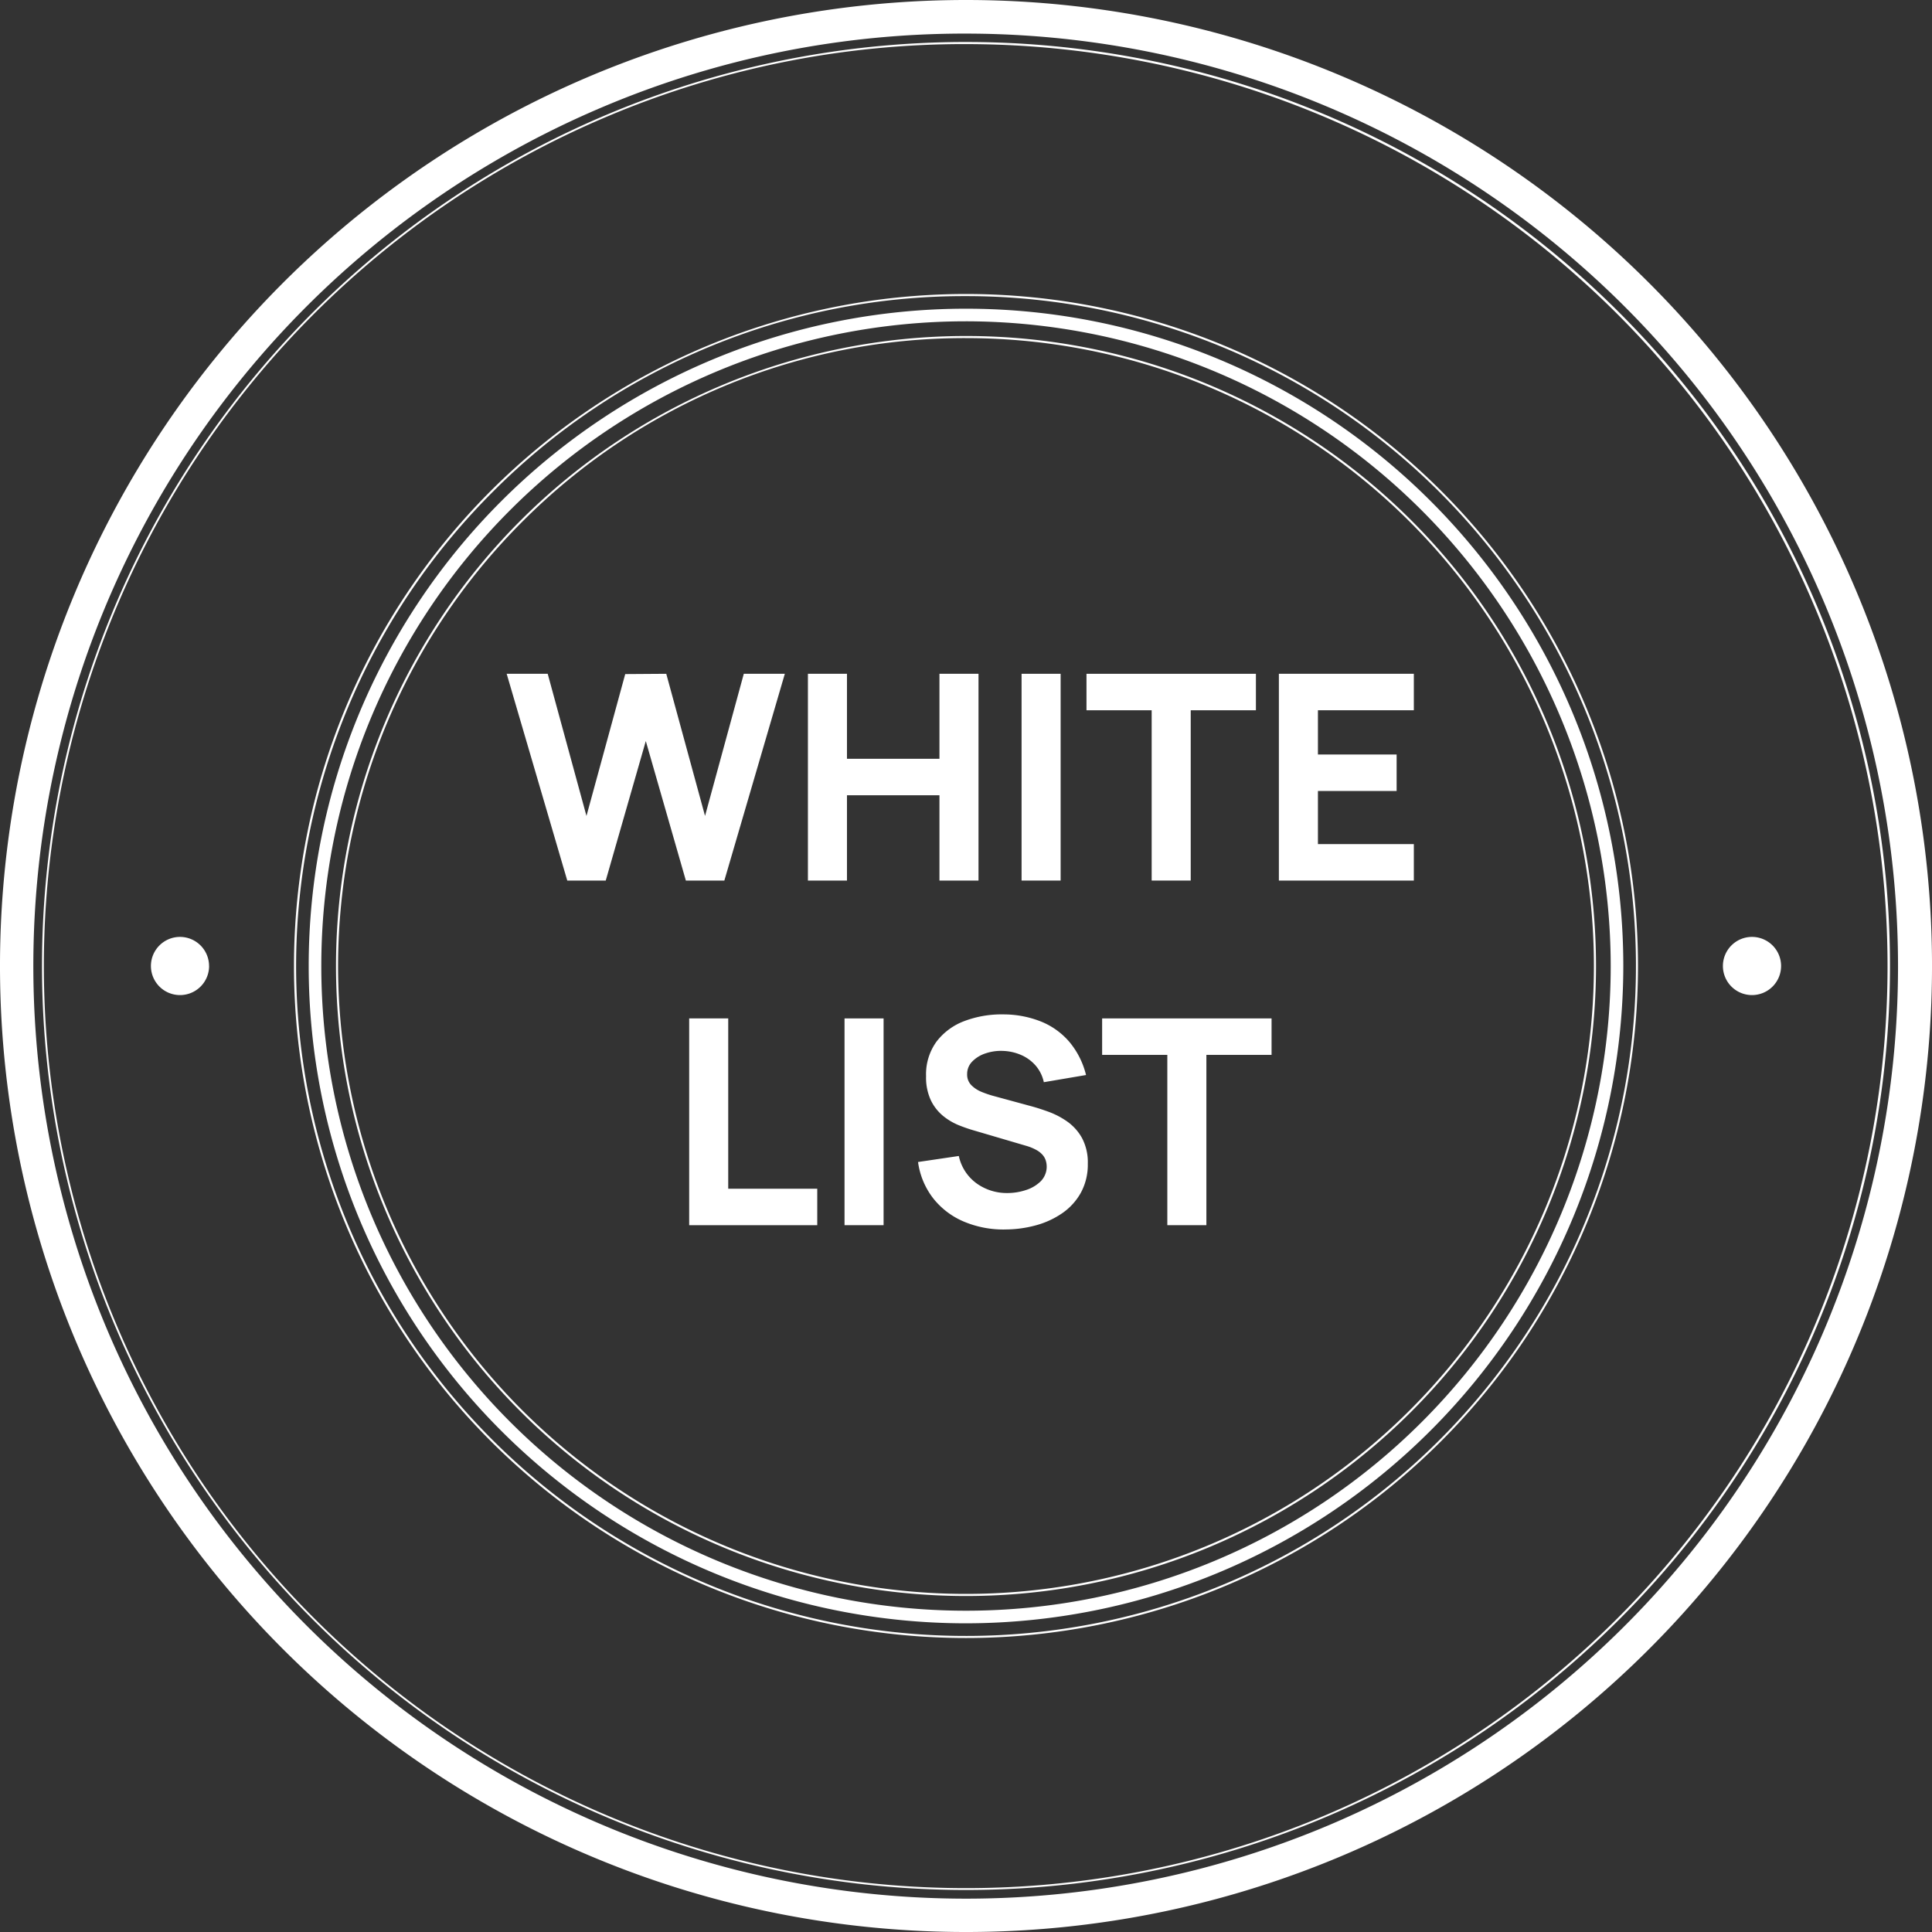
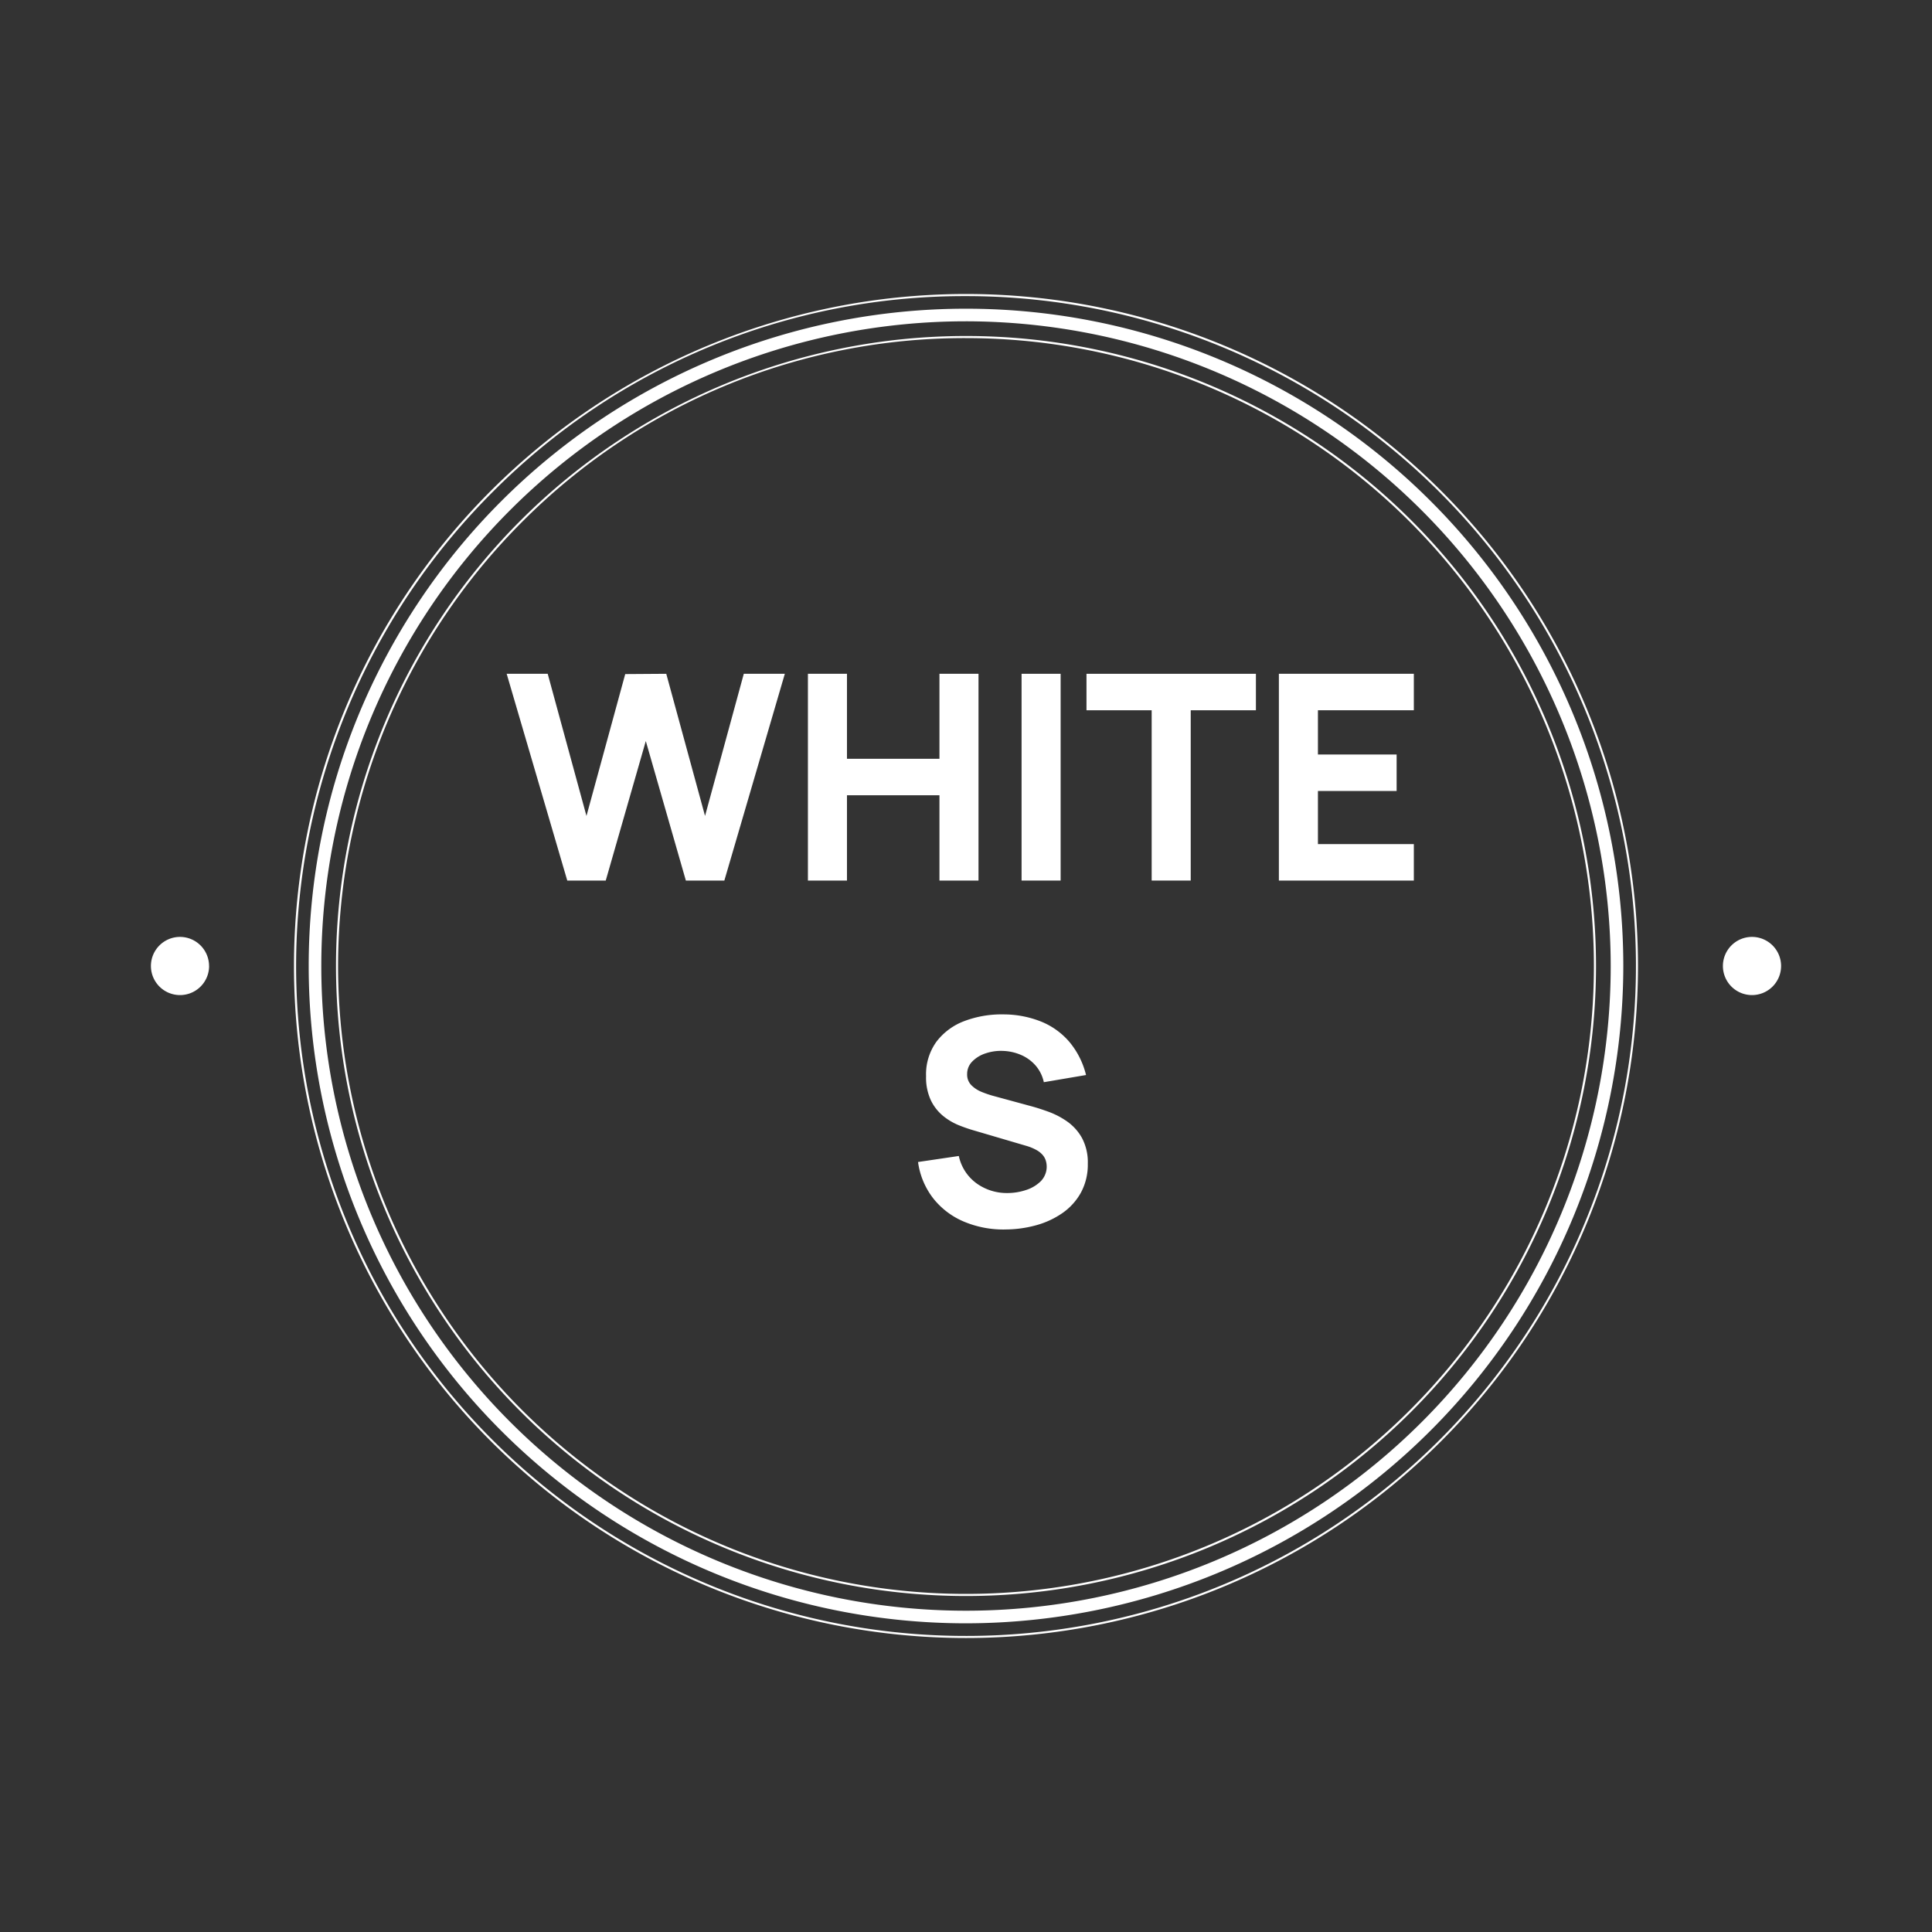
<svg xmlns="http://www.w3.org/2000/svg" id="Raggruppa_92" data-name="Raggruppa 92" width="164.787" height="164.787" viewBox="0 0 164.787 164.787">
  <rect x="0" y="0" width="164.787" height="164.787" fill="#333333" stroke="none" />
  <defs>
    <style> .cls-1 { fill: #fff; } </style>
  </defs>
  <path id="Tracciato_168" data-name="Tracciato 168" class="cls-1" d="M57.618,87.387,52.45,69.752h3.5l3.306,12.124,3.306-12.1,3.5-.024,3.307,12.124,3.306-12.124h3.5L71.016,87.387H67.734l-3.417-11.9L60.9,87.387Z" transform="translate(-9.234 -12.281)" />
  <path id="Tracciato_169" data-name="Tracciato 169" class="cls-1" d="M83.635,87.387V69.752h3.331V77h7.888v-7.25h3.331V87.387H94.854V80.113H86.966v7.275Z" transform="translate(-14.725 -12.281)" />
  <rect id="Rettangolo_50" data-name="Rettangolo 50" class="cls-1" width="3.331" height="17.636" transform="translate(87.134 57.47)" />
  <path id="Tracciato_170" data-name="Tracciato 170" class="cls-1" d="M118.032,87.387V72.862h-5.56v-3.11h14.451v3.11h-5.56V87.387Z" transform="translate(-19.802 -12.281)" />
  <path id="Tracciato_171" data-name="Tracciato 171" class="cls-1" d="M132.389,87.387V69.752H143.9v3.11H135.72v3.772h6.712v3.111H135.72v4.532H143.9v3.11Z" transform="translate(-23.309 -12.281)" />
-   <path id="Tracciato_172" data-name="Tracciato 172" class="cls-1" d="M71.343,123.061V105.425h3.331v14.526h7.593v3.11Z" transform="translate(-12.561 -18.561)" />
-   <rect id="Rettangolo_51" data-name="Rettangolo 51" class="cls-1" width="3.331" height="17.636" transform="translate(72.033 86.864)" />
  <path id="Tracciato_173" data-name="Tracciato 173" class="cls-1" d="M102.433,123.356a8.684,8.684,0,0,1-3.533-.692,6.571,6.571,0,0,1-2.585-1.984,6.466,6.466,0,0,1-1.28-3.08l3.478-.514a3.881,3.881,0,0,0,1.519,2.339,4.405,4.405,0,0,0,2.622.821,5.009,5.009,0,0,0,1.592-.258,3.143,3.143,0,0,0,1.267-.759,1.775,1.775,0,0,0,.416-1.757,1.376,1.376,0,0,0-.263-.471,1.936,1.936,0,0,0-.521-.417,4.17,4.17,0,0,0-.851-.355l-4.58-1.347q-.514-.147-1.194-.416a5.238,5.238,0,0,1-1.317-.772,3.942,3.942,0,0,1-1.06-1.328,4.57,4.57,0,0,1-.423-2.089,4.738,4.738,0,0,1,.894-2.951A5.338,5.338,0,0,1,99,105.573a8.966,8.966,0,0,1,3.306-.563,8.651,8.651,0,0,1,3.258.625,6.255,6.255,0,0,1,2.4,1.745,6.982,6.982,0,0,1,1.4,2.8l-3.6.612a3.194,3.194,0,0,0-.723-1.445,3.476,3.476,0,0,0-1.256-.894,4.251,4.251,0,0,0-1.524-.33,4.093,4.093,0,0,0-1.476.214,2.788,2.788,0,0,0-1.127.692,1.5,1.5,0,0,0-.435,1.078,1.277,1.277,0,0,0,.356.937,2.623,2.623,0,0,0,.893.582,8.648,8.648,0,0,0,1.1.367l3.062.833q.686.183,1.519.484a6.9,6.9,0,0,1,1.6.833,4.237,4.237,0,0,1,1.261,1.4,4.4,4.4,0,0,1,.5,2.2,4.983,4.983,0,0,1-.594,2.48,5.174,5.174,0,0,1-1.6,1.752,7.345,7.345,0,0,1-2.272,1.035,9.979,9.979,0,0,1-2.614.343" transform="translate(-16.732 -18.488)" />
-   <path id="Tracciato_174" data-name="Tracciato 174" class="cls-1" d="M119.652,123.061V108.536h-5.56v-3.111h14.451v3.111h-5.56v14.525Z" transform="translate(-20.087 -18.561)" />
-   <path id="Tracciato_175" data-name="Tracciato 175" class="cls-1" d="M82.394,2.866a79.55,79.55,0,0,1,30.955,152.807A79.549,79.549,0,0,1,51.438,9.114,79.033,79.033,0,0,1,82.394,2.866m0-2.866a82.394,82.394,0,1,0,82.394,82.394A82.394,82.394,0,0,0,82.394,0" />
-   <path id="Tracciato_176" data-name="Tracciato 176" class="cls-1" d="M83.159,4.527a78.653,78.653,0,0,1,30.607,151.085A78.652,78.652,0,0,1,52.552,10.706a78.142,78.142,0,0,1,30.607-6.18m0-.179A78.811,78.811,0,1,0,161.97,83.159,78.811,78.811,0,0,0,83.159,4.348" transform="translate(-0.766 -0.766)" />
  <path id="Tracciato_177" data-name="Tracciato 177" class="cls-1" d="M88.02,144.084A56.064,56.064,0,1,1,144.084,88.02,56.127,56.127,0,0,1,88.02,144.084m0-111.053A54.989,54.989,0,1,0,143.009,88.02,55.051,55.051,0,0,0,88.02,33.031" transform="translate(-5.626 -5.626)" />
  <path id="Tracciato_178" data-name="Tracciato 178" class="cls-1" d="M88.518,34.962a53.556,53.556,0,1,1-37.87,15.686,53.209,53.209,0,0,1,37.87-15.686m0-.179a53.735,53.735,0,1,0,53.735,53.735A53.735,53.735,0,0,0,88.518,34.783" transform="translate(-6.124 -6.124)" />
  <path id="Tracciato_179" data-name="Tracciato 179" class="cls-1" d="M87.752,30.614A57.14,57.14,0,1,1,47.35,47.35a56.765,56.765,0,0,1,40.4-16.736m0-.179a57.317,57.317,0,1,0,57.317,57.317A57.317,57.317,0,0,0,87.752,30.435" transform="translate(-5.358 -5.358)" />
  <path id="Tracciato_180" data-name="Tracciato 180" class="cls-1" d="M20.586,99.47A2.481,2.481,0,1,1,18.1,96.988a2.482,2.482,0,0,1,2.482,2.482" transform="translate(-2.751 -17.076)" />
  <path id="Tracciato_181" data-name="Tracciato 181" class="cls-1" d="M183.317,99.47a2.481,2.481,0,1,1-2.482-2.482,2.482,2.482,0,0,1,2.482,2.482" transform="translate(-31.402 -17.076)" />
</svg>